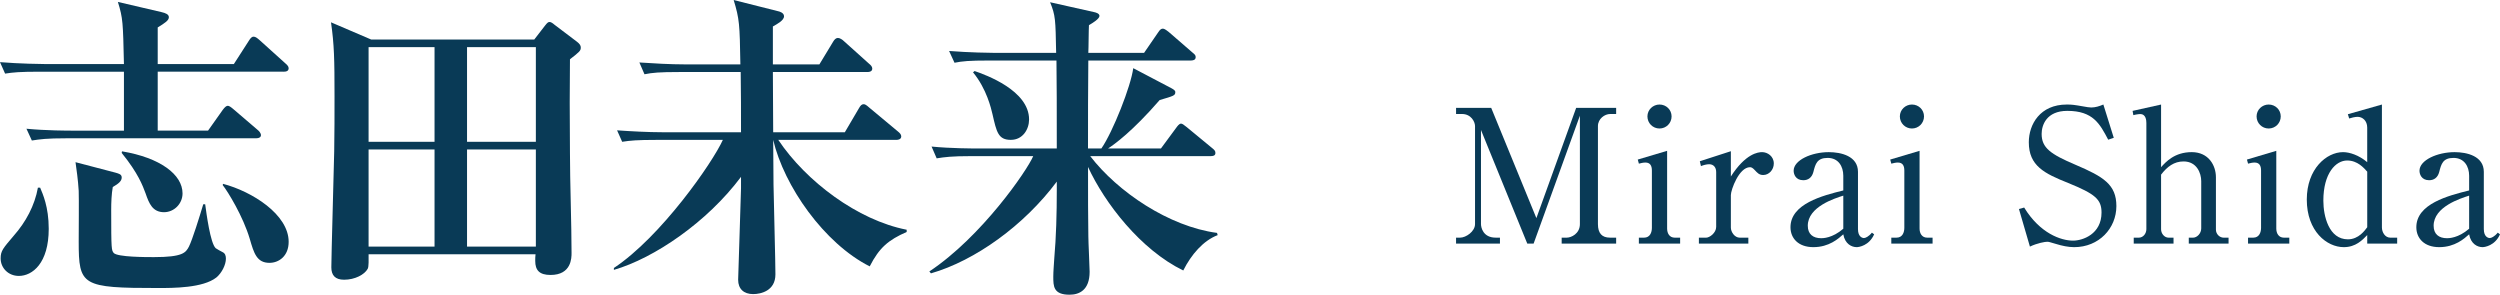
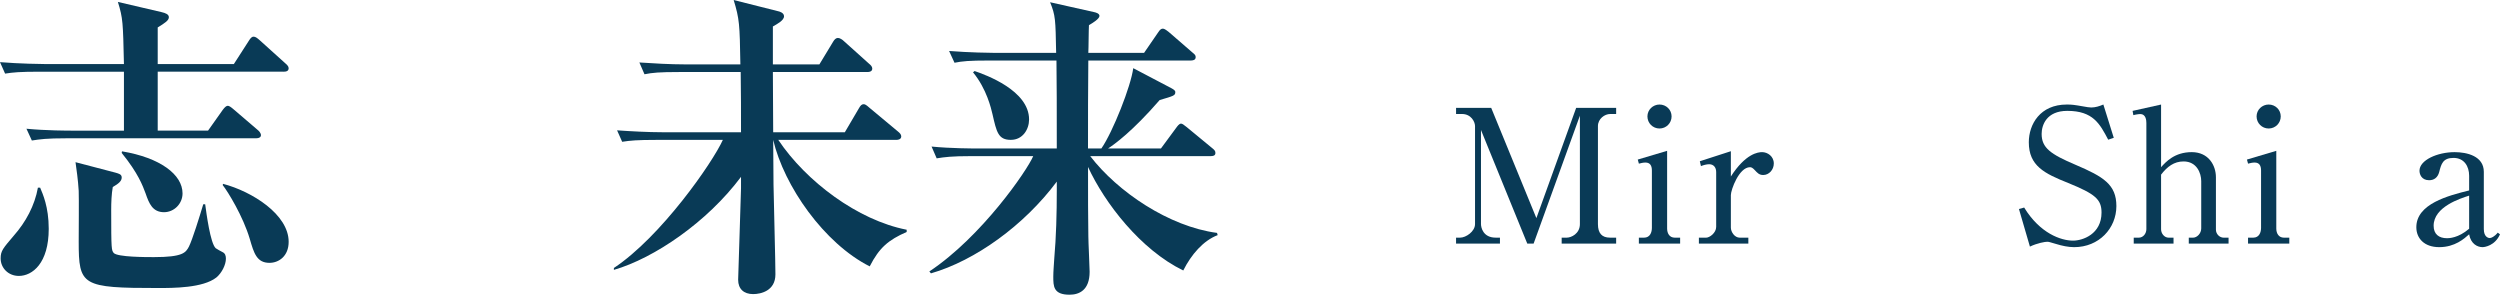
<svg xmlns="http://www.w3.org/2000/svg" id="_レイヤー_2" data-name="レイヤー 2" viewBox="0 0 188.338 22.202">
  <defs>
    <style>
      .cls-1 {
        fill: #093a56;
      }
    </style>
  </defs>
  <g id="_画像" data-name="画像">
    <g>
      <g>
        <path class="cls-1" d="M21.361,5.401h-9.48v4.44h3.792l1.105-1.56c.144-.192.264-.312.384-.312.096,0,.24.097.433.265l1.823,1.56c.097.072.24.24.24.385,0,.144-.12.239-.359.239H4.992c-1.488,0-1.992.072-2.592.168l-.408-.888c1.464.144,3.168.144,3.432.144h3.913v-4.44H2.976c-1.464,0-1.992.048-2.592.144l-.384-.864c1.464.12,3.144.144,3.408.144h5.929c-.072-3.144-.072-3.433-.456-4.681l3.288.768c.311.072.552.169.552.385,0,.239-.288.432-.84.768v2.761h5.736l1.128-1.753c.12-.191.216-.311.36-.311.144,0,.264.096.456.264l1.944,1.753c.144.119.24.239.24.359,0,.192-.144.265-.385.265ZM1.416,20.786c-.792,0-1.368-.6-1.368-1.32,0-.576.192-.768.984-1.704.912-1.032,1.584-2.28,1.824-3.624h.168c.191.456.647,1.44.647,3.097,0,2.592-1.224,3.552-2.256,3.552ZM16.297,20.906c-1.008.792-3.24.792-4.368.792-5.784,0-6-.168-6-3.504,0-.601.023-3.289,0-3.816-.049-.84-.168-1.633-.24-2.16l3.024.792c.239.072.456.12.456.36,0,.264-.217.455-.673.72-.096.528-.119,1.176-.119,1.728,0,3.024.023,3.024.191,3.241.288.311,2.425.311,3.024.311,2.185,0,2.4-.336,2.641-.792.264-.528.792-2.232,1.08-3.192h.144c.096.696.384,2.929.792,3.312.072.048.433.264.504.288.217.096.265.288.265.504,0,.456-.312,1.08-.721,1.416ZM12.361,15.986c-.864,0-1.129-.648-1.393-1.417-.216-.575-.552-1.512-1.8-3.048l.023-.12c2.881.48,4.561,1.752,4.561,3.168,0,.792-.648,1.417-1.392,1.417ZM20.306,19.802c-.96,0-1.176-.72-1.488-1.8-.504-1.704-1.656-3.576-2.04-4.057l.023-.096c2.185.576,4.945,2.305,4.945,4.368,0,1.08-.744,1.584-1.44,1.584Z" />
-         <path class="cls-1" d="M42.938,4.465c-.024,2.064-.024,4.272,0,7.081,0,2.088.12,5.424.12,7.513,0,.359,0,1.655-1.584,1.655-.841,0-1.152-.359-1.152-1.056,0-.168,0-.312.023-.504h-12.577c0,.36.024.96-.071,1.103-.24.433-.96.816-1.776.816-.672,0-.96-.336-.96-.935,0-.841.191-7.394.216-8.737.024-1.368.024-2.76.024-4.152,0-2.784-.024-3.889-.265-5.568l3.024,1.296h12.289l.816-1.056c.168-.216.239-.265.336-.265.096,0,.216.072.384.217l1.681,1.272c.216.168.287.288.287.433,0,.239-.071.311-.815.888ZM32.736,3.553h-4.969v7.129h4.969V3.553ZM32.736,11.258h-4.969v7.32h4.969v-7.32ZM40.369,3.553h-5.185v7.129h5.185V3.553ZM40.369,11.258h-5.185v7.32h5.185v-7.32Z" />
        <path class="cls-1" d="M63.647,9.961l1.057-1.8c.12-.216.216-.311.359-.311.097,0,.192.048.433.264l2.16,1.8c.12.097.24.216.24.36,0,.216-.217.264-.36.264h-8.905c2.089,3.12,5.977,6.049,9.673,6.769v.168c-1.368.601-2.063,1.177-2.784,2.593-3.432-1.728-6.456-6.049-7.272-9.529,0,.553.024,3.265.024,3.36.144,6.072.144,6.481.144,6.769,0,1.248-1.103,1.488-1.68,1.488-.696,0-1.128-.384-1.128-1.08,0-.192.216-6.576.216-6.889v-.864c-2.545,3.408-6.528,6.121-9.577,7.009v-.144c3.553-2.353,7.44-7.945,8.209-9.649h-4.992c-1.465,0-1.992.048-2.593.144l-.384-.864c1.008.072,2.353.144,3.408.144h5.929c0-2.16,0-2.399-.024-4.536h-4.656c-1.464,0-1.992.048-2.592.168l-.385-.888c1.032.072,2.377.144,3.408.144h4.201c-.049-3.072-.072-3.408-.505-4.849l3.337.841c.12.023.456.12.456.384,0,.311-.504.576-.84.768v2.856h3.504l1.032-1.704c.096-.168.216-.288.36-.288.144,0,.336.12.455.24l1.897,1.704c.12.096.24.216.24.36,0,.216-.192.264-.36.264h-7.128c0,1.488.023,3.049.023,4.536h5.4Z" />
        <path class="cls-1" d="M89.144,20.378c-3.216-1.56-5.929-5.088-7.177-7.801,0,2.593,0,3.457.024,5.232,0,.433.096,2.305.096,2.665,0,1.392-.792,1.728-1.512,1.728-1.225,0-1.225-.647-1.225-1.368,0-.384.048-.912.072-1.344.144-1.632.192-3.385.192-5.209v-.6c-2.448,3.288-6.144,5.952-9.481,6.913l-.12-.144c3.937-2.616,7.369-7.608,7.825-8.688h-4.681c-1.464,0-1.992.071-2.592.168l-.385-.889c1.44.144,3.144.144,3.408.144h6.025c0-3.744,0-4.152-.024-6.625h-5.089c-1.487,0-1.992.048-2.592.168l-.408-.888c1.464.12,3.168.144,3.433.144h4.632c-.048-2.544-.048-2.808-.456-3.815l3.312.743c.12.024.408.097.408.288,0,.217-.504.528-.792.696-.024.288-.024,1.704-.048,2.088h4.2l1.056-1.536c.168-.264.265-.287.36-.287.144,0,.336.168.432.239l1.801,1.56c.144.12.24.192.24.336,0,.24-.217.264-.385.264h-7.704c-.024,2.209-.024,4.417-.024,6.625h1.009c.863-1.248,2.231-4.704,2.399-6.049l2.881,1.513c.168.096.288.168.288.288,0,.264-.12.288-1.177.6-2.063,2.376-3.408,3.336-3.888,3.648h3.984l1.151-1.56c.072-.096.217-.311.36-.311.096,0,.192.072.432.264l1.921,1.584c.144.12.239.192.239.36,0,.216-.191.24-.359.24h-9.073c2.064,2.688,5.929,5.305,9.553,5.784l.049.168c-1.08.408-1.992,1.464-2.593,2.664ZM76.159,10.537c-.96,0-1.08-.576-1.392-1.944-.097-.407-.433-1.895-1.464-3.144l.119-.097c.841.288,4.104,1.465,4.104,3.648,0,.744-.479,1.536-1.368,1.536Z" />
      </g>
      <g>
        <path class="cls-1" d="M115.535,18.352h-.477l-3.488-8.559v7.088c0,.252.154,1.022,1.107,1.022h.322v.448h-3.307v-.448h.309c.435,0,1.121-.462,1.121-1.022v-7.382c0-.322-.295-.911-.981-.911h-.448v-.462h2.647l3.404,8.307,2.997-8.307h3.012v.462h-.448c-.42,0-.924.364-.924.911v7.382c0,.7.308,1.022.91,1.022h.462v.448h-4.104v-.448h.392c.322,0,.981-.294.981-1.022v-8.166l-3.487,9.637Z" />
        <path class="cls-1" d="M123.38,12.021l2.213-.659v5.856c0,.364.182.686.574.686h.406v.448h-3.109v-.448h.392c.463,0,.589-.42.589-.742v-4.314c0-.364-.126-.603-.49-.603-.154,0-.337.042-.49.084l-.084-.308ZM125.929,8.771c0,.504-.406.91-.91.91-.505,0-.91-.406-.91-.91,0-.505.42-.896.91-.896.504,0,.91.392.91.896Z" />
        <path class="cls-1" d="M128.056,12.148l2.339-.757v1.905c1.106-1.723,2.045-1.835,2.353-1.835.406,0,.882.308.882.855,0,.477-.363.868-.798.868-.309,0-.448-.168-.631-.364-.168-.182-.266-.224-.364-.224-.826,0-1.442,1.709-1.442,2.101v2.451c0,.309.267.757.673.757h.644v.448h-3.726v-.448h.546c.267,0,.757-.364.757-.812v-4.132c0-.351-.196-.589-.532-.589-.183,0-.448.07-.616.141l-.084-.364Z" />
-         <path class="cls-1" d="M141.19,17.652c-.378.855-1.148.967-1.316.967-.378,0-.882-.238-1.009-.967-.364.322-1.065.967-2.255.967-1.135,0-1.723-.673-1.723-1.499,0-1.766,2.409-2.382,3.978-2.773v-1.106c0-.715-.378-1.345-1.176-1.345-.799,0-.925.448-1.079,1.065-.112.42-.393.616-.757.616-.588,0-.728-.463-.728-.715,0-.798,1.345-1.4,2.647-1.4.924,0,2.199.294,2.199,1.484v4.314c0,.589.336.673.448.673.111,0,.35-.099.602-.406l.168.126ZM138.865,14.738c-.658.21-2.675.841-2.675,2.269,0,.63.392.939,1.009.939.126,0,.84,0,1.666-.715v-2.493Z" />
-         <path class="cls-1" d="M142.398,12.021l2.213-.659v5.856c0,.364.182.686.574.686h.406v.448h-3.109v-.448h.392c.463,0,.589-.42.589-.742v-4.314c0-.364-.126-.603-.49-.603-.154,0-.337.042-.49.084l-.084-.308ZM144.946,8.771c0,.504-.406.91-.91.91-.505,0-.91-.406-.91-.91,0-.505.42-.896.91-.896.504,0,.91.392.91.896Z" />
        <path class="cls-1" d="M159.242,10.382l-.42.141c-.63-1.19-1.135-2.171-3.081-2.171-1.583,0-1.934,1.092-1.934,1.736,0,1.051.673,1.527,2.55,2.325,2.101.896,3.081,1.485,3.081,3.11,0,1.681-1.316,3.096-3.18,3.096-.434,0-.91-.099-1.358-.238-.49-.141-.547-.168-.673-.168-.168,0-.742.098-1.303.364l-.826-2.83.393-.112c1.19,1.947,2.773,2.493,3.684,2.493.729,0,2.144-.49,2.144-2.114,0-.995-.477-1.401-2.508-2.228-1.793-.715-2.97-1.289-2.97-3.067,0-1.359.855-2.844,2.858-2.844.378,0,.518.014,1.316.154.154.027.378.069.532.069.308,0,.616-.098.91-.224l.784,2.507Z" />
        <path class="cls-1" d="M162.805,7.875v4.721c.363-.406,1.022-1.135,2.311-1.135,1.275,0,1.821,1.009,1.821,1.891v3.95c0,.322.266.603.588.603h.364v.448h-2.997v-.448h.322c.294,0,.616-.309.616-.7v-3.559c0-.602-.336-1.484-1.331-1.484-.714,0-1.232.393-1.694.994v4.119c0,.308.237.63.574.63h.364v.448h-2.998v-.448h.378c.337,0,.574-.309.574-.644v-7.998c0-.21-.042-.673-.462-.673-.028,0-.252.015-.519.084l-.056-.321,2.144-.477Z" />
        <path class="cls-1" d="M169.272,12.021l2.213-.659v5.856c0,.364.182.686.574.686h.406v.448h-3.109v-.448h.392c.463,0,.589-.42.589-.742v-4.314c0-.364-.126-.603-.49-.603-.154,0-.336.042-.49.084l-.084-.308ZM171.82,8.771c0,.504-.406.91-.91.91s-.91-.406-.91-.91c0-.505.42-.896.91-.896.504,0,.91.392.91.896Z" />
-         <path class="cls-1" d="M176.879,8.604l2.563-.729v9.259c0,.364.238.77.631.77h.518v.448h-2.255v-.644c-.364.378-.868.911-1.765.911-1.275,0-2.788-1.191-2.788-3.586,0-2.312,1.485-3.572,2.731-3.572.49,0,1.191.224,1.821.756v-2.604c0-.519-.351-.812-.729-.812-.196,0-.519.084-.63.126l-.099-.322ZM178.336,12.932c-.252-.28-.729-.841-1.513-.841-.855,0-1.793.953-1.793,3.026,0,1.176.42,2.913,1.849,2.913.812,0,1.275-.672,1.457-.91v-4.189Z" />
        <path class="cls-1" d="M188.338,17.652c-.378.855-1.148.967-1.316.967-.378,0-.883-.238-1.009-.967-.364.322-1.065.967-2.255.967-1.135,0-1.723-.673-1.723-1.499,0-1.766,2.409-2.382,3.978-2.773v-1.106c0-.715-.378-1.345-1.176-1.345-.799,0-.925.448-1.079,1.065-.112.42-.393.616-.756.616-.589,0-.729-.463-.729-.715,0-.798,1.345-1.4,2.647-1.4.924,0,2.199.294,2.199,1.484v4.314c0,.589.336.673.448.673.111,0,.35-.099.602-.406l.168.126ZM186.013,14.738c-.658.21-2.675.841-2.675,2.269,0,.63.392.939,1.008.939.127,0,.841,0,1.667-.715v-2.493Z" />
      </g>
    </g>
  </g>
</svg>